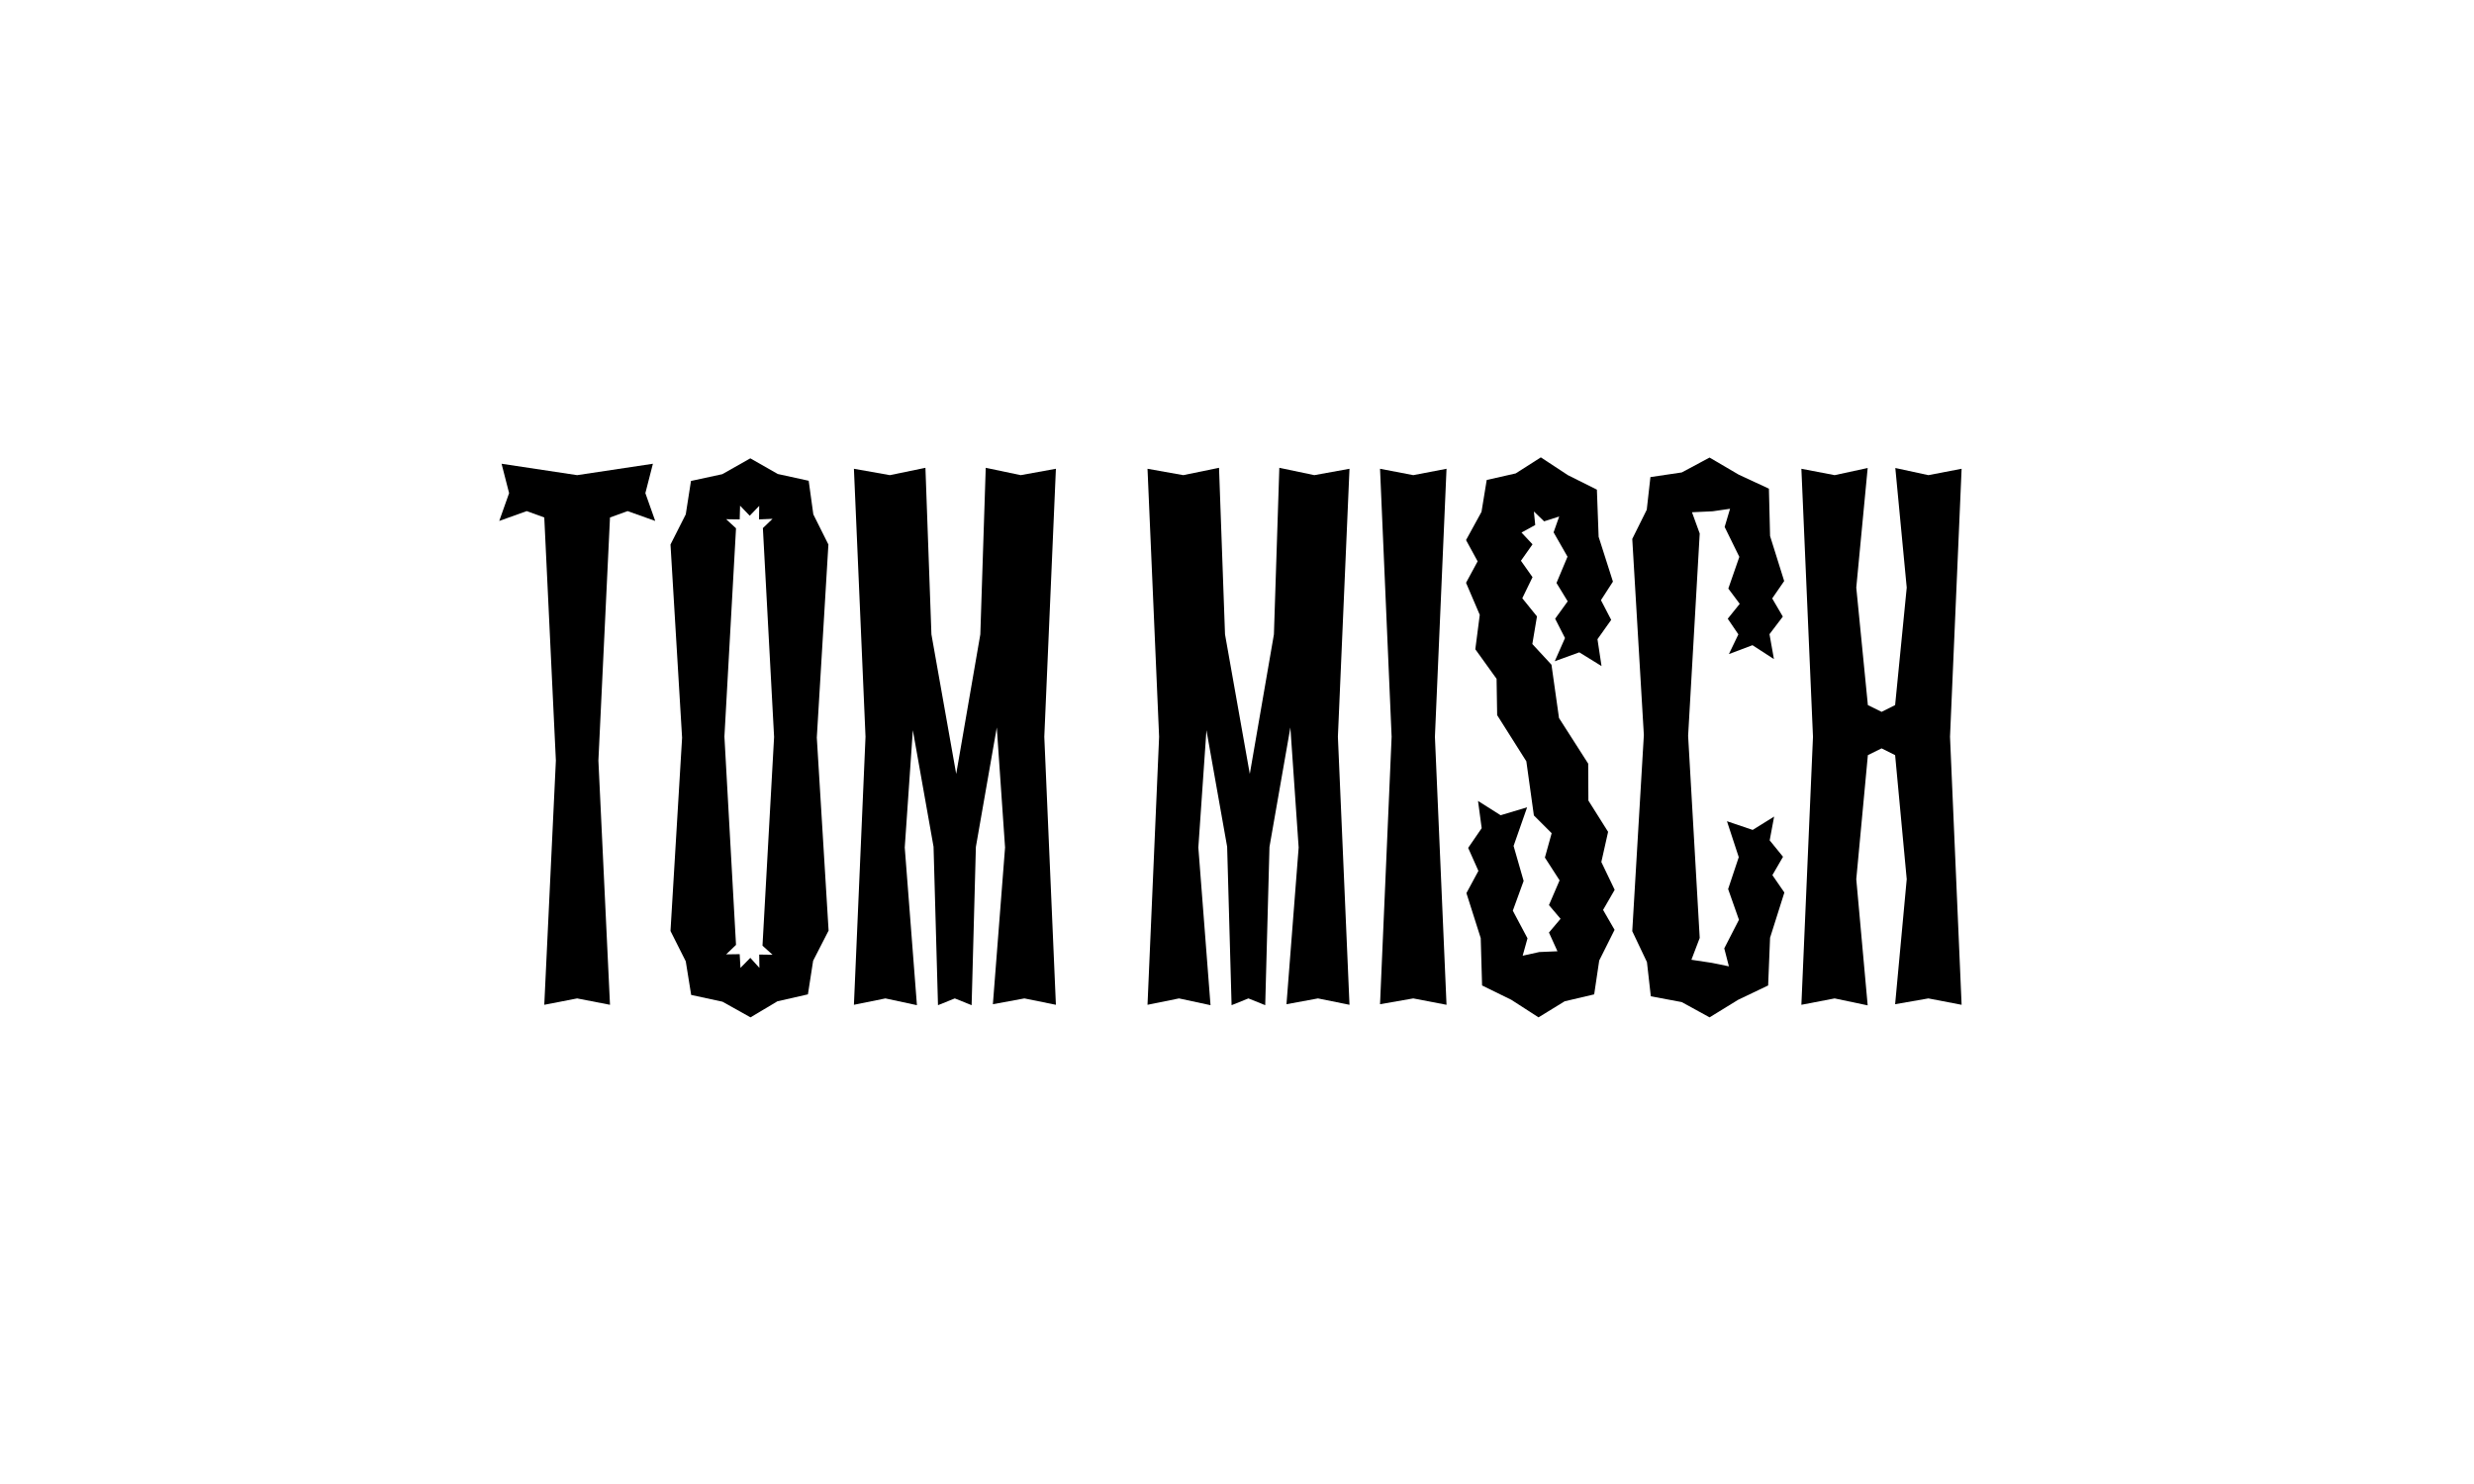
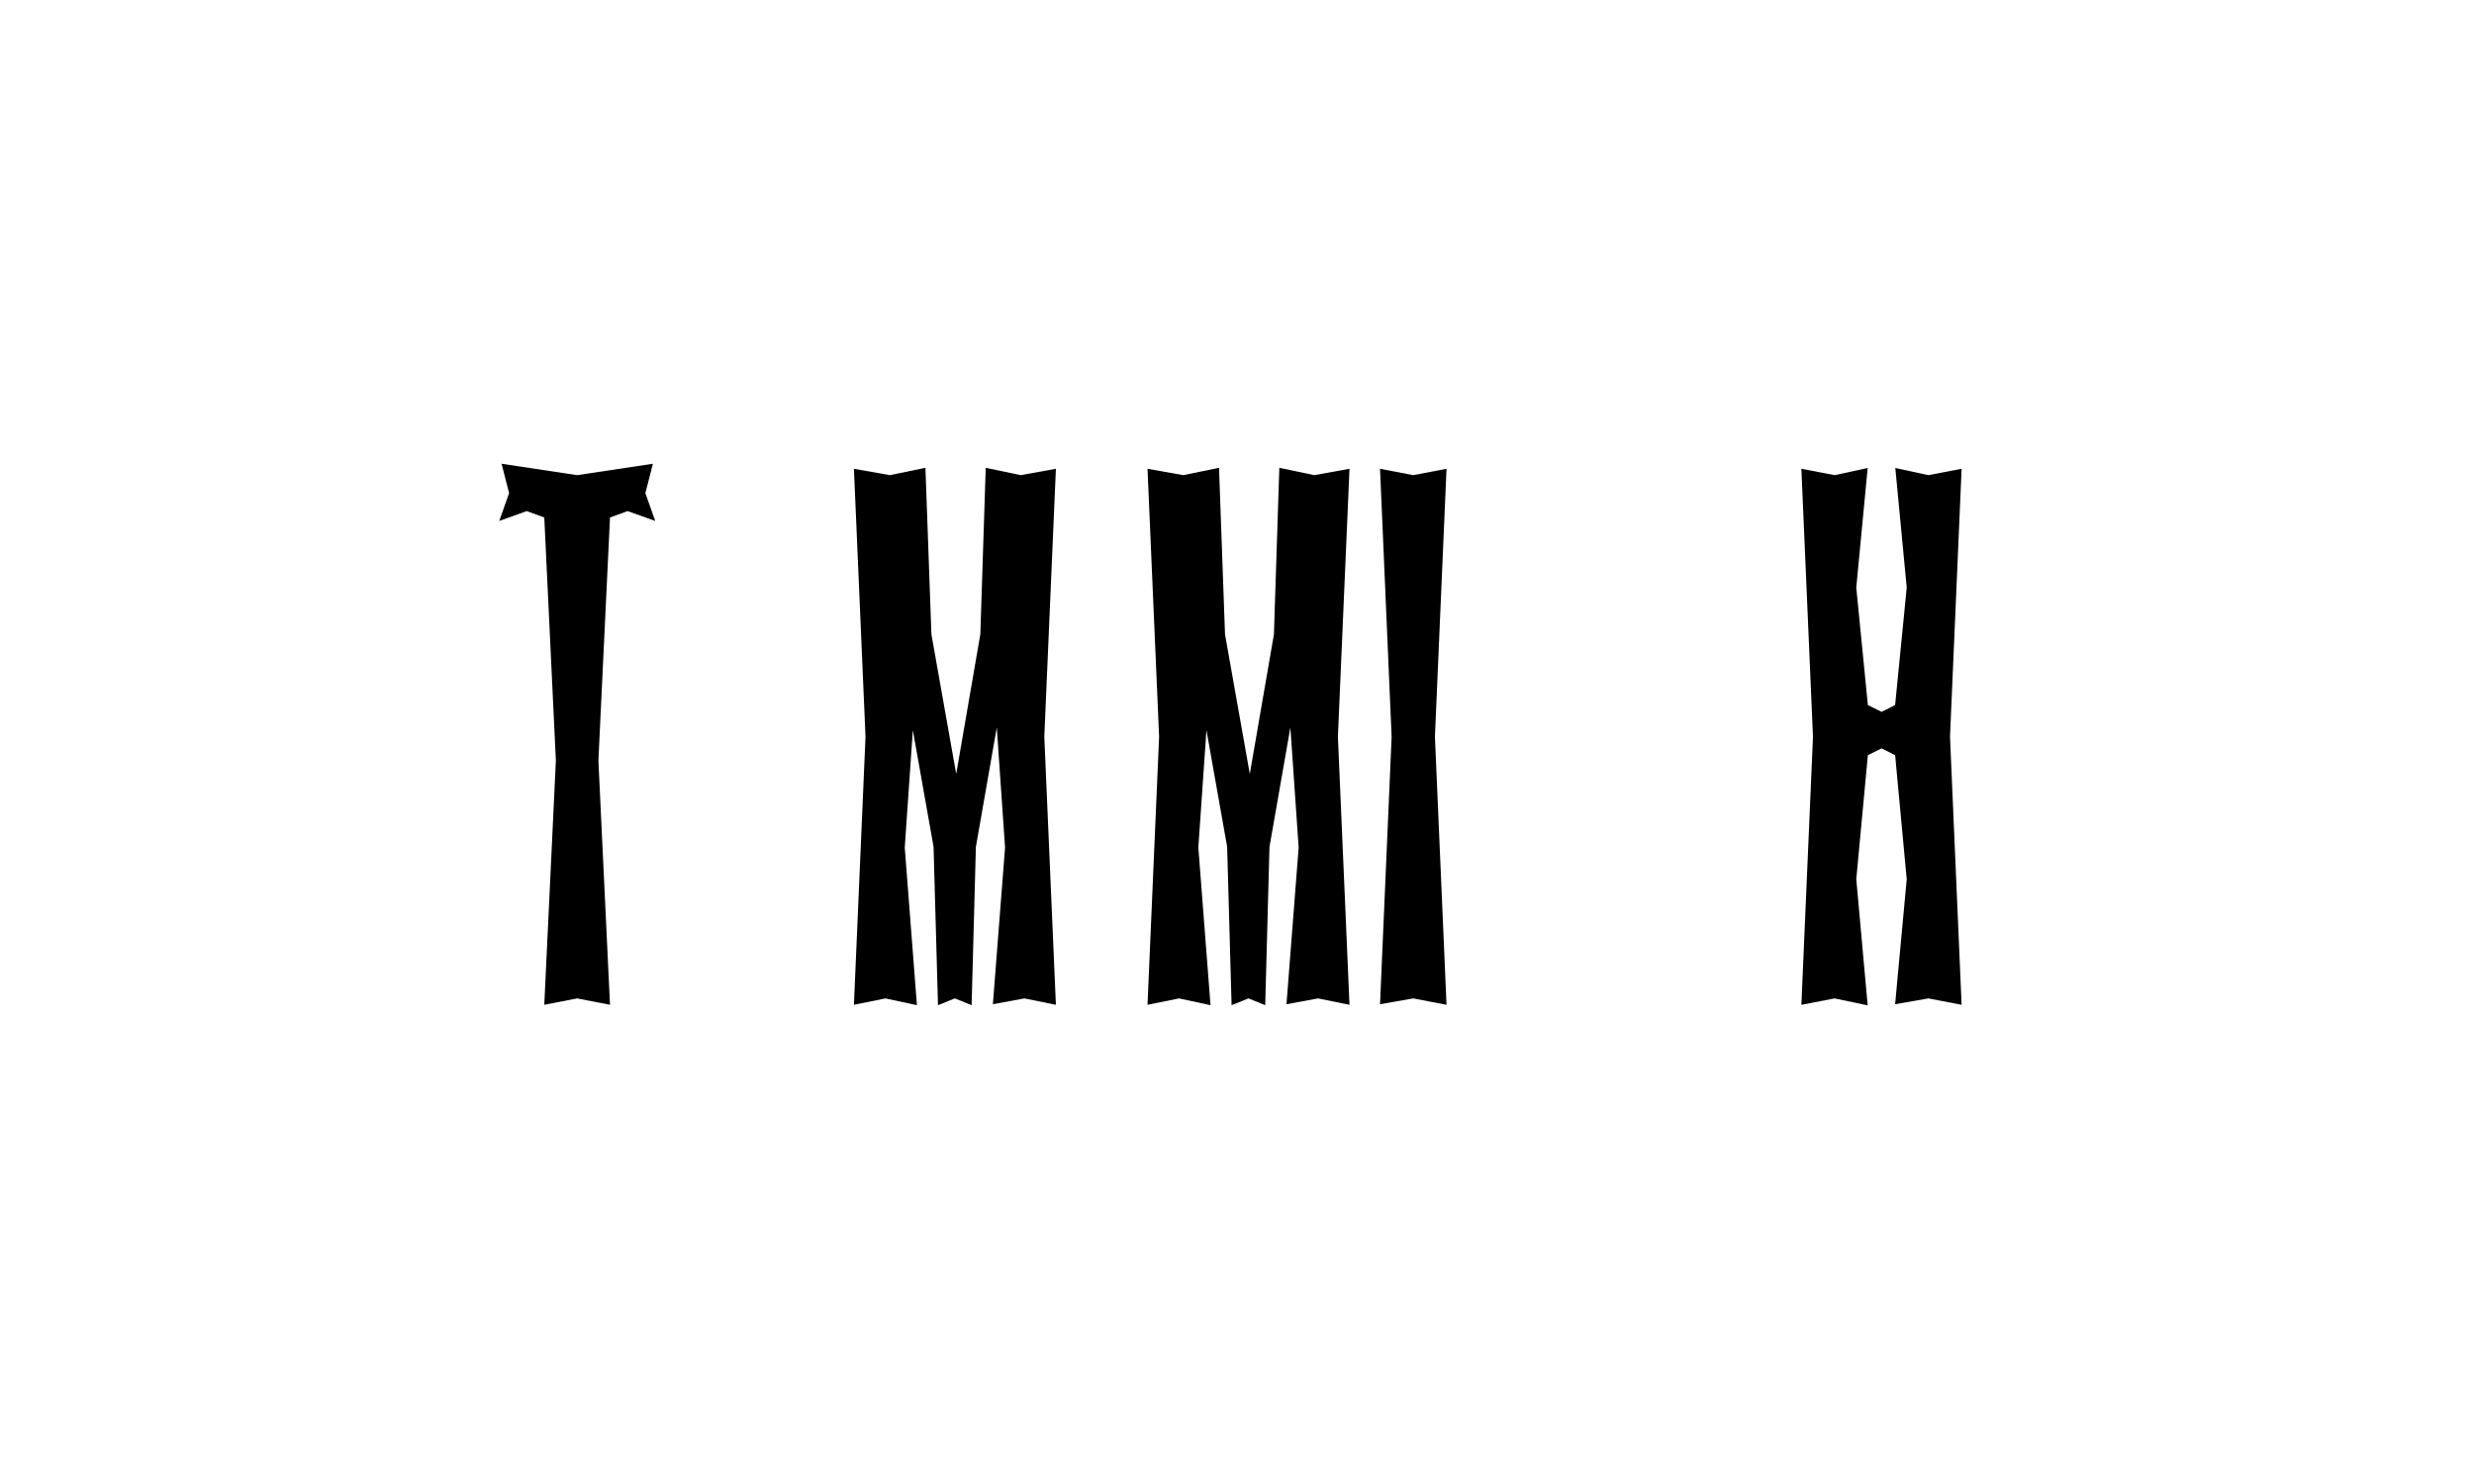
<svg xmlns="http://www.w3.org/2000/svg" version="1.1" id="Layer_1" x="0px" y="0px" viewBox="0 0 1280 768" style="enable-background:new 0 0 1280 768;" xml:space="preserve">
  <style type="text/css">
	.st0{fill:none;}
	.st1{enable-background:new    ;}
</style>
-   <rect x="41.1" y="242.9" class="st0" width="1196.8" height="280.1" />
  <g class="st1">
    <g>
      <polygon points="315.6,267.8 309.6,393.6 315.6,520 298.6,516.7 281.6,520 287.6,393.6 281.6,267.8 272.5,264.5 258.3,269.6     263.4,255.2 259.5,240 298.6,245.9 337.8,240 333.9,255.2 339,269.6 324.7,264.5   " />
    </g>
    <g>
-       <path d="M428.7,481.6l-8,15.6l-2.7,17.4l-15.8,3.6l-13.9,8.3l-14.5-8.1l-16.2-3.5l-2.8-17.4l-7.9-15.7l6-100l-6-100l7.9-15.6    l2.7-17.3l16.2-3.5l14.5-8.2l14.2,8.1l16,3.5l2.4,17.4l7.8,15.6l-6,99.9L428.7,481.6z M394.7,273.3l5-4.8l-7,0.3l0.1-7l-4.9,5.1    l-5-5.2l-0.2,7.1l-7-0.1l5.1,4.7l-6,107.8l6,107.8l-5.1,4.9l7-0.1l0.4,7.1l5.1-5.2l4.7,5.2l-0.1-6.9l6.9,0.1l-5.2-4.7l6-108    L394.7,273.3l3-3L394.7,273.3z" />
-     </g>
+       </g>
    <g>
      <polygon points="513.7,519.7 520,438.6 514.4,357.4 516.7,354.4 519,357.7 504.9,438.3 502.7,520.2 494,516.7 485.3,520.2     483,438.2 468.7,357.7 471.2,354.4 473.7,357.4 468.1,438.6 474.4,520.2 458.1,516.7 441.8,520 447.8,381.3 441.8,242.6     460.4,245.9 478.8,242.1 481.9,328.3 496.9,412.8 494.8,416.1 492.6,412.8 507.2,328.3 510,242.1 528.1,245.9 546.3,242.6     540.3,381.3 546.3,520 530,516.7   " />
    </g>
    <g>
      <polygon points="665.6,519.7 671.9,438.6 666.3,357.4 668.6,354.4 670.9,357.7 656.8,438.3 654.6,520.2 645.9,516.7 637.2,520.2     634.9,438.2 620.6,357.7 623.1,354.4 625.6,357.4 620,438.6 626.3,520.2 610,516.7 593.7,520 599.7,381.3 593.7,242.6     612.2,245.9 630.7,242.1 633.8,328.3 648.8,412.8 646.7,416.1 644.5,412.8 659.1,328.3 661.9,242.1 680,245.9 698.2,242.6     692.2,381.3 698.2,520 681.9,516.7   " />
    </g>
    <g>
      <polygon points="714,519.7 720,381.3 714,242.6 731.2,245.9 748.4,242.6 742.4,381.3 748.4,520 731.2,516.7   " />
    </g>
    <g>
-       <polygon points="835.3,481.3 827.4,497.1 824.8,514.6 809.5,518.2 796,526.5 781.9,517.4 766.8,510 766.1,485.5 758.7,462.2     764.9,450.7 759.6,438.8 766.6,428.6 764.7,414.5 776.4,421.9 790.1,417.8 783.1,437.8 788.3,455.9 782.7,471.3 790.3,485.6     787.8,494.6 796.4,492.7 805.8,492.3 801.4,482.6 807.4,475.5 801.4,468.4 806.9,455.6 799.3,443.8 802.8,431.2 793.6,422     789.7,394 774.6,370.1 774.3,351.3 763.3,336 765.6,318.2 758.5,301.6 764.5,290.5 758.5,279.5 766.5,264.9 769.2,248.4     784.2,245 797.2,236.7 811.2,245.9 826.2,253.4 827.1,277.8 834.5,301 828.3,310.6 833.6,320.8 826.5,330.8 828.6,344.7     817.1,337.6 804.4,342.2 809.7,330.2 804.6,320.2 811.1,311.2 805.3,301.7 811,288.1 803.8,275.5 806.7,267.3 798.9,269.8     793.6,264.7 794.3,271.7 787.2,275.6 792.9,281.7 786.9,290.2 792.9,298.7 787.6,309.6 795.2,319 792.8,333.3 802.7,344     806.6,371.6 821.7,395.2 821.8,414.3 832,430.5 828.5,446.1 835.4,460.5 829.4,470.9 835.4,481.3   " />
-     </g>
+       </g>
    <g>
-       <polygon points="917.9,422.6 915.6,434.9 922.5,443.4 917,452.9 923.2,461.9 915.8,485.3 914.8,510 899.3,517.4 884.5,526.5     870.1,518.6 854.1,515.6 852.1,497.9 844.5,481.9 850.5,380.4 844.5,278.9 852,263.8 853.9,246.9 870.1,244.5 884.5,236.8     899.5,245.6 915.2,252.9 915.8,277.4 923.1,300.7 916.9,309.7 922.4,319.1 915.5,328.2 917.8,341.1 906.7,333.9 894.5,338.5     899.4,328.3 893.9,320.2 900.1,312.5 894.2,304.6 899.9,288.2 892.3,272.7 895.1,263.3 886.1,264.6 875.4,265.1 879.4,276.1     873.4,380.8 879.4,485.4 875.1,496.7 885.7,498.3 894.5,500.1 892.1,490.8 899.7,476 894.1,460.1 899.6,443.6 893.5,425     906.8,429.5   " />
-     </g>
+       </g>
    <g>
      <polygon points="980.5,519.7 986.5,455 980.5,390.8 973.5,387.3 966.4,390.8 960.4,455 966.3,520.3 949.2,516.7 932,520     938,381.3 932,242.6 949.2,245.9 966.3,242.2 960.4,304.1 966.4,364.9 973.5,368.4 980.5,364.9 986.5,304.1 980.6,242.2     997.7,245.9 1014.9,242.6 1008.9,381.3 1014.9,520 997.7,516.7   " />
    </g>
  </g>
</svg>